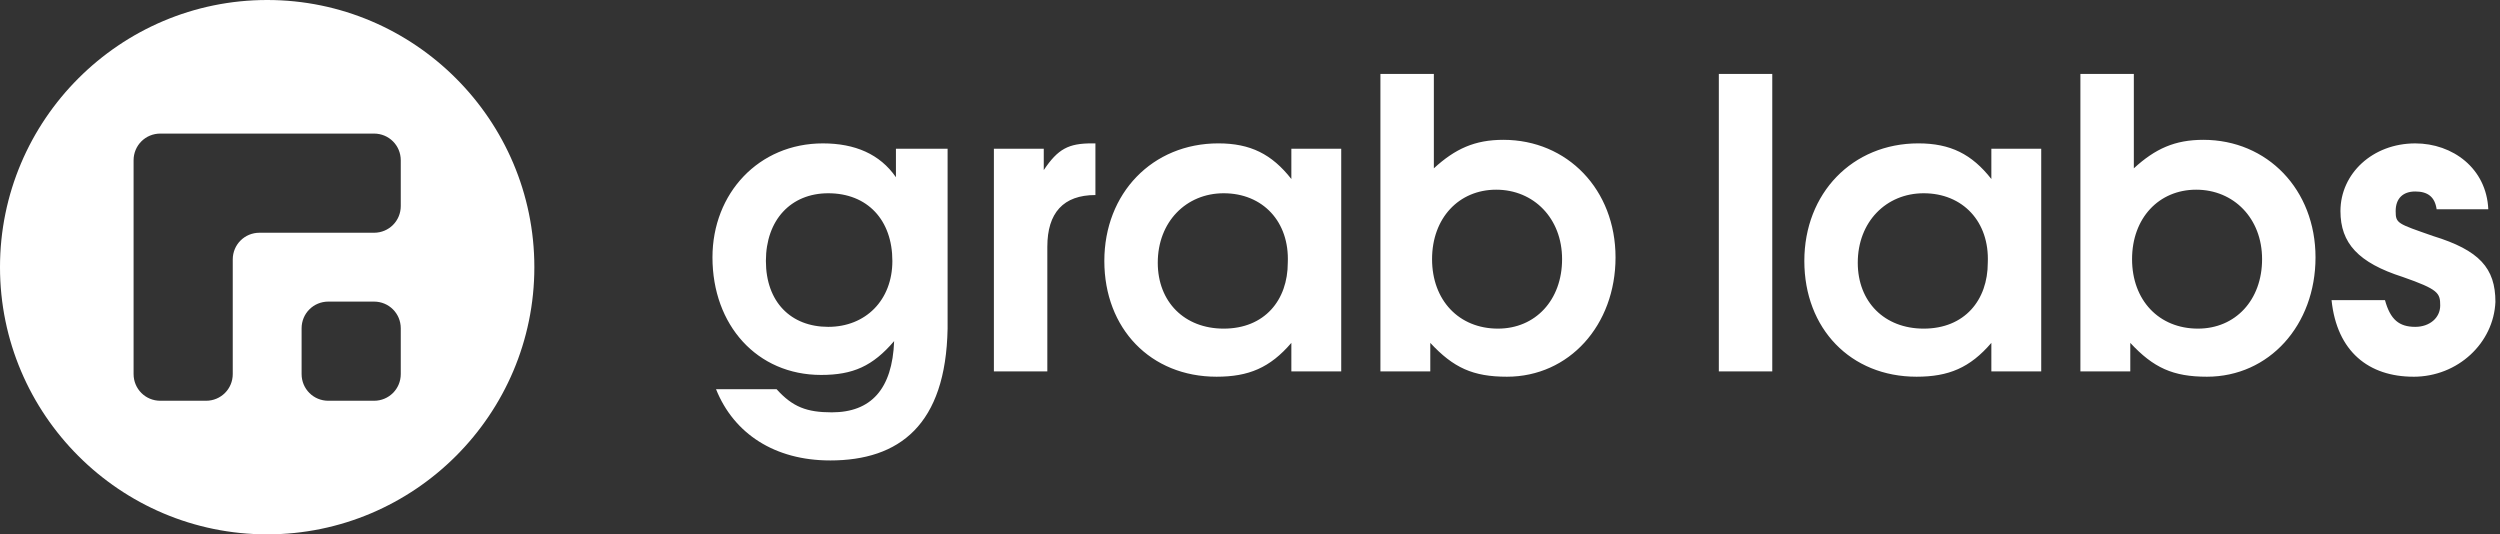
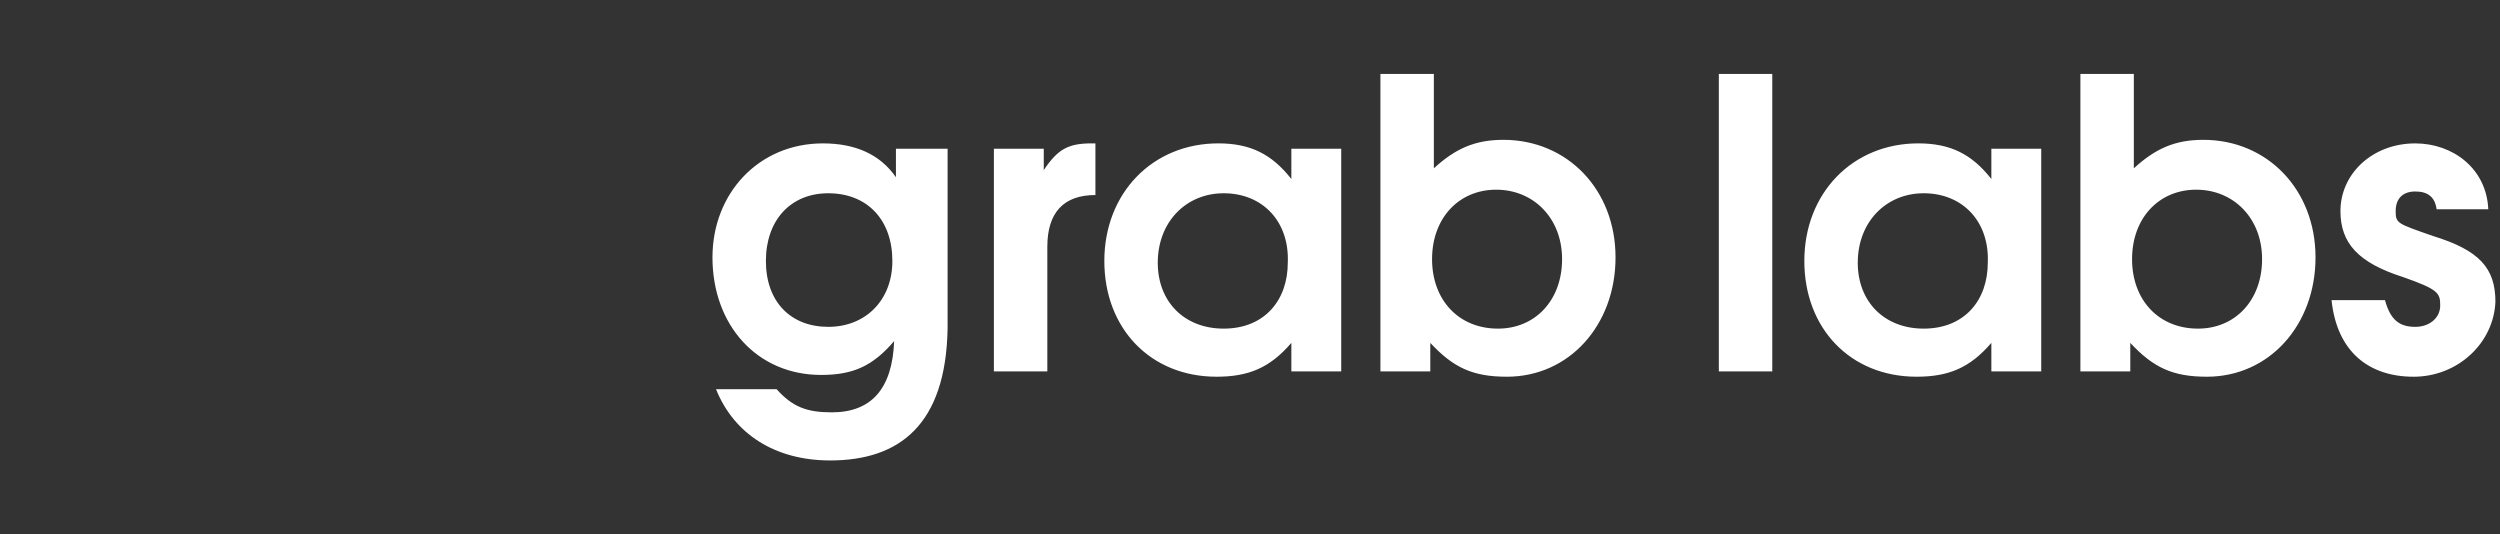
<svg xmlns="http://www.w3.org/2000/svg" fill="none" height="28" viewBox="0 0 131 28" width="131">
  <rect x="0" y="0" width="131" height="28" fill="#333333" stroke="none" />
  <g fill="#fff">
-     <path clip-rule="evenodd" d="m28 14c0-7.716-6.284-14-14-14-7.716 0-14 6.284-14 14 0 7.716 6.284 14 14 14 7.716 0 14-6.284 14-14zm-8.4 7c.778 0 1.4-.622 1.4-1.4v-2.396c0-.778-.622-1.4-1.4-1.4h-2.396c-.778 0-1.4.622-1.4 1.4v2.396c0 .778.622 1.4 1.4 1.4zm0-8.804c.778 0 1.4-.622 1.4-1.4v-2.396c0-.778-.622-1.4-1.4-1.4h-11.2c-.778 0-1.4.622-1.4 1.4v11.2c0 .778.622 1.4 1.4 1.4h2.396c.778 0 1.4-.622 1.4-1.4v-6.004c0-.778.622-1.4 1.4-1.4z" fill-rule="evenodd" />
    <path d="m43.493 24.127c-2.893 0-5.04-1.4-5.973-3.733h3.173c.84.933 1.587 1.213 2.893 1.213 2.053 0 3.173-1.213 3.267-3.733-1.12 1.307-2.147 1.773-3.827 1.773-3.36 0-5.693-2.613-5.693-6.16 0-3.36 2.427-5.973 5.787-5.973 1.68 0 2.987.56 3.827 1.773v-1.493h2.707v9.427c-.093 5.04-2.52 6.907-6.16 6.907zm-.093-14c-1.96 0-3.267 1.4-3.267 3.547s1.307 3.453 3.267 3.453 3.36-1.4 3.36-3.453c0-2.147-1.307-3.547-3.36-3.547zm11.48 2.8v6.533h-2.8v-11.667h2.613v1.12c.747-1.12 1.307-1.4 2.52-1.4h.187v2.707c-1.68 0-2.52.933-2.52 2.707zm12.787 6.533v-1.493c-1.12 1.307-2.24 1.773-3.92 1.773-3.453 0-5.88-2.52-5.88-6.067s2.52-6.16 5.973-6.16c1.68 0 2.8.56 3.827 1.867v-1.587h2.613v11.667zm-3.547-9.333c-1.96 0-3.453 1.493-3.453 3.64 0 2.053 1.4 3.453 3.453 3.453 2.147 0 3.36-1.493 3.36-3.453.093-2.147-1.307-3.64-3.36-3.64zm14.84 9.613c-1.773 0-2.8-.467-4.013-1.773v1.493h-2.613v-15.587h2.8v4.947c1.12-1.027 2.147-1.493 3.64-1.493 3.36 0 5.88 2.613 5.88 6.16 0 3.547-2.427 6.253-5.693 6.253zm-.56-9.8c-1.96 0-3.36 1.493-3.36 3.64 0 2.147 1.4 3.64 3.453 3.64 1.96 0 3.36-1.493 3.36-3.64 0-2.147-1.493-3.64-3.453-3.64zm11.667 9.52v-15.587h2.8v15.587zm14.28 0v-1.493c-1.12 1.307-2.24 1.773-3.92 1.773-3.454 0-5.88-2.52-5.88-6.067s2.52-6.16 5.973-6.16c1.68 0 2.8.56 3.827 1.867v-1.587h2.613v11.667zm-3.547-9.333c-1.96 0-3.453 1.493-3.453 3.64 0 2.053 1.4 3.453 3.453 3.453 2.147 0 3.36-1.493 3.36-3.453.093-2.147-1.307-3.64-3.36-3.64zm14.84 9.613c-1.773 0-2.8-.467-4.013-1.773v1.493h-2.614v-15.587h2.8v4.947c1.12-1.027 2.147-1.493 3.64-1.493 3.36 0 5.88 2.613 5.88 6.16 0 3.547-2.426 6.253-5.693 6.253zm-.56-9.8c-1.96 0-3.36 1.493-3.36 3.64 0 2.147 1.4 3.64 3.453 3.64 1.96 0 3.36-1.493 3.36-3.64 0-2.147-1.493-3.64-3.453-3.64zm11.387 9.8c-2.334 0-4.014-1.307-4.294-4.013h2.8c.28 1.027.747 1.4 1.587 1.4.747 0 1.307-.467 1.307-1.12 0-.653-.094-.84-1.96-1.493-2.334-.747-3.267-1.773-3.267-3.453 0-1.96 1.68-3.547 3.92-3.547 1.96 0 3.733 1.307 3.827 3.453h-2.707c-.093-.653-.467-.933-1.12-.933s-1.027.373-1.027 1.027c0 .653.094.653 1.96 1.307 2.427.747 3.267 1.68 3.267 3.453-.093 2.147-1.96 3.92-4.293 3.92z" />
  </g>
</svg>